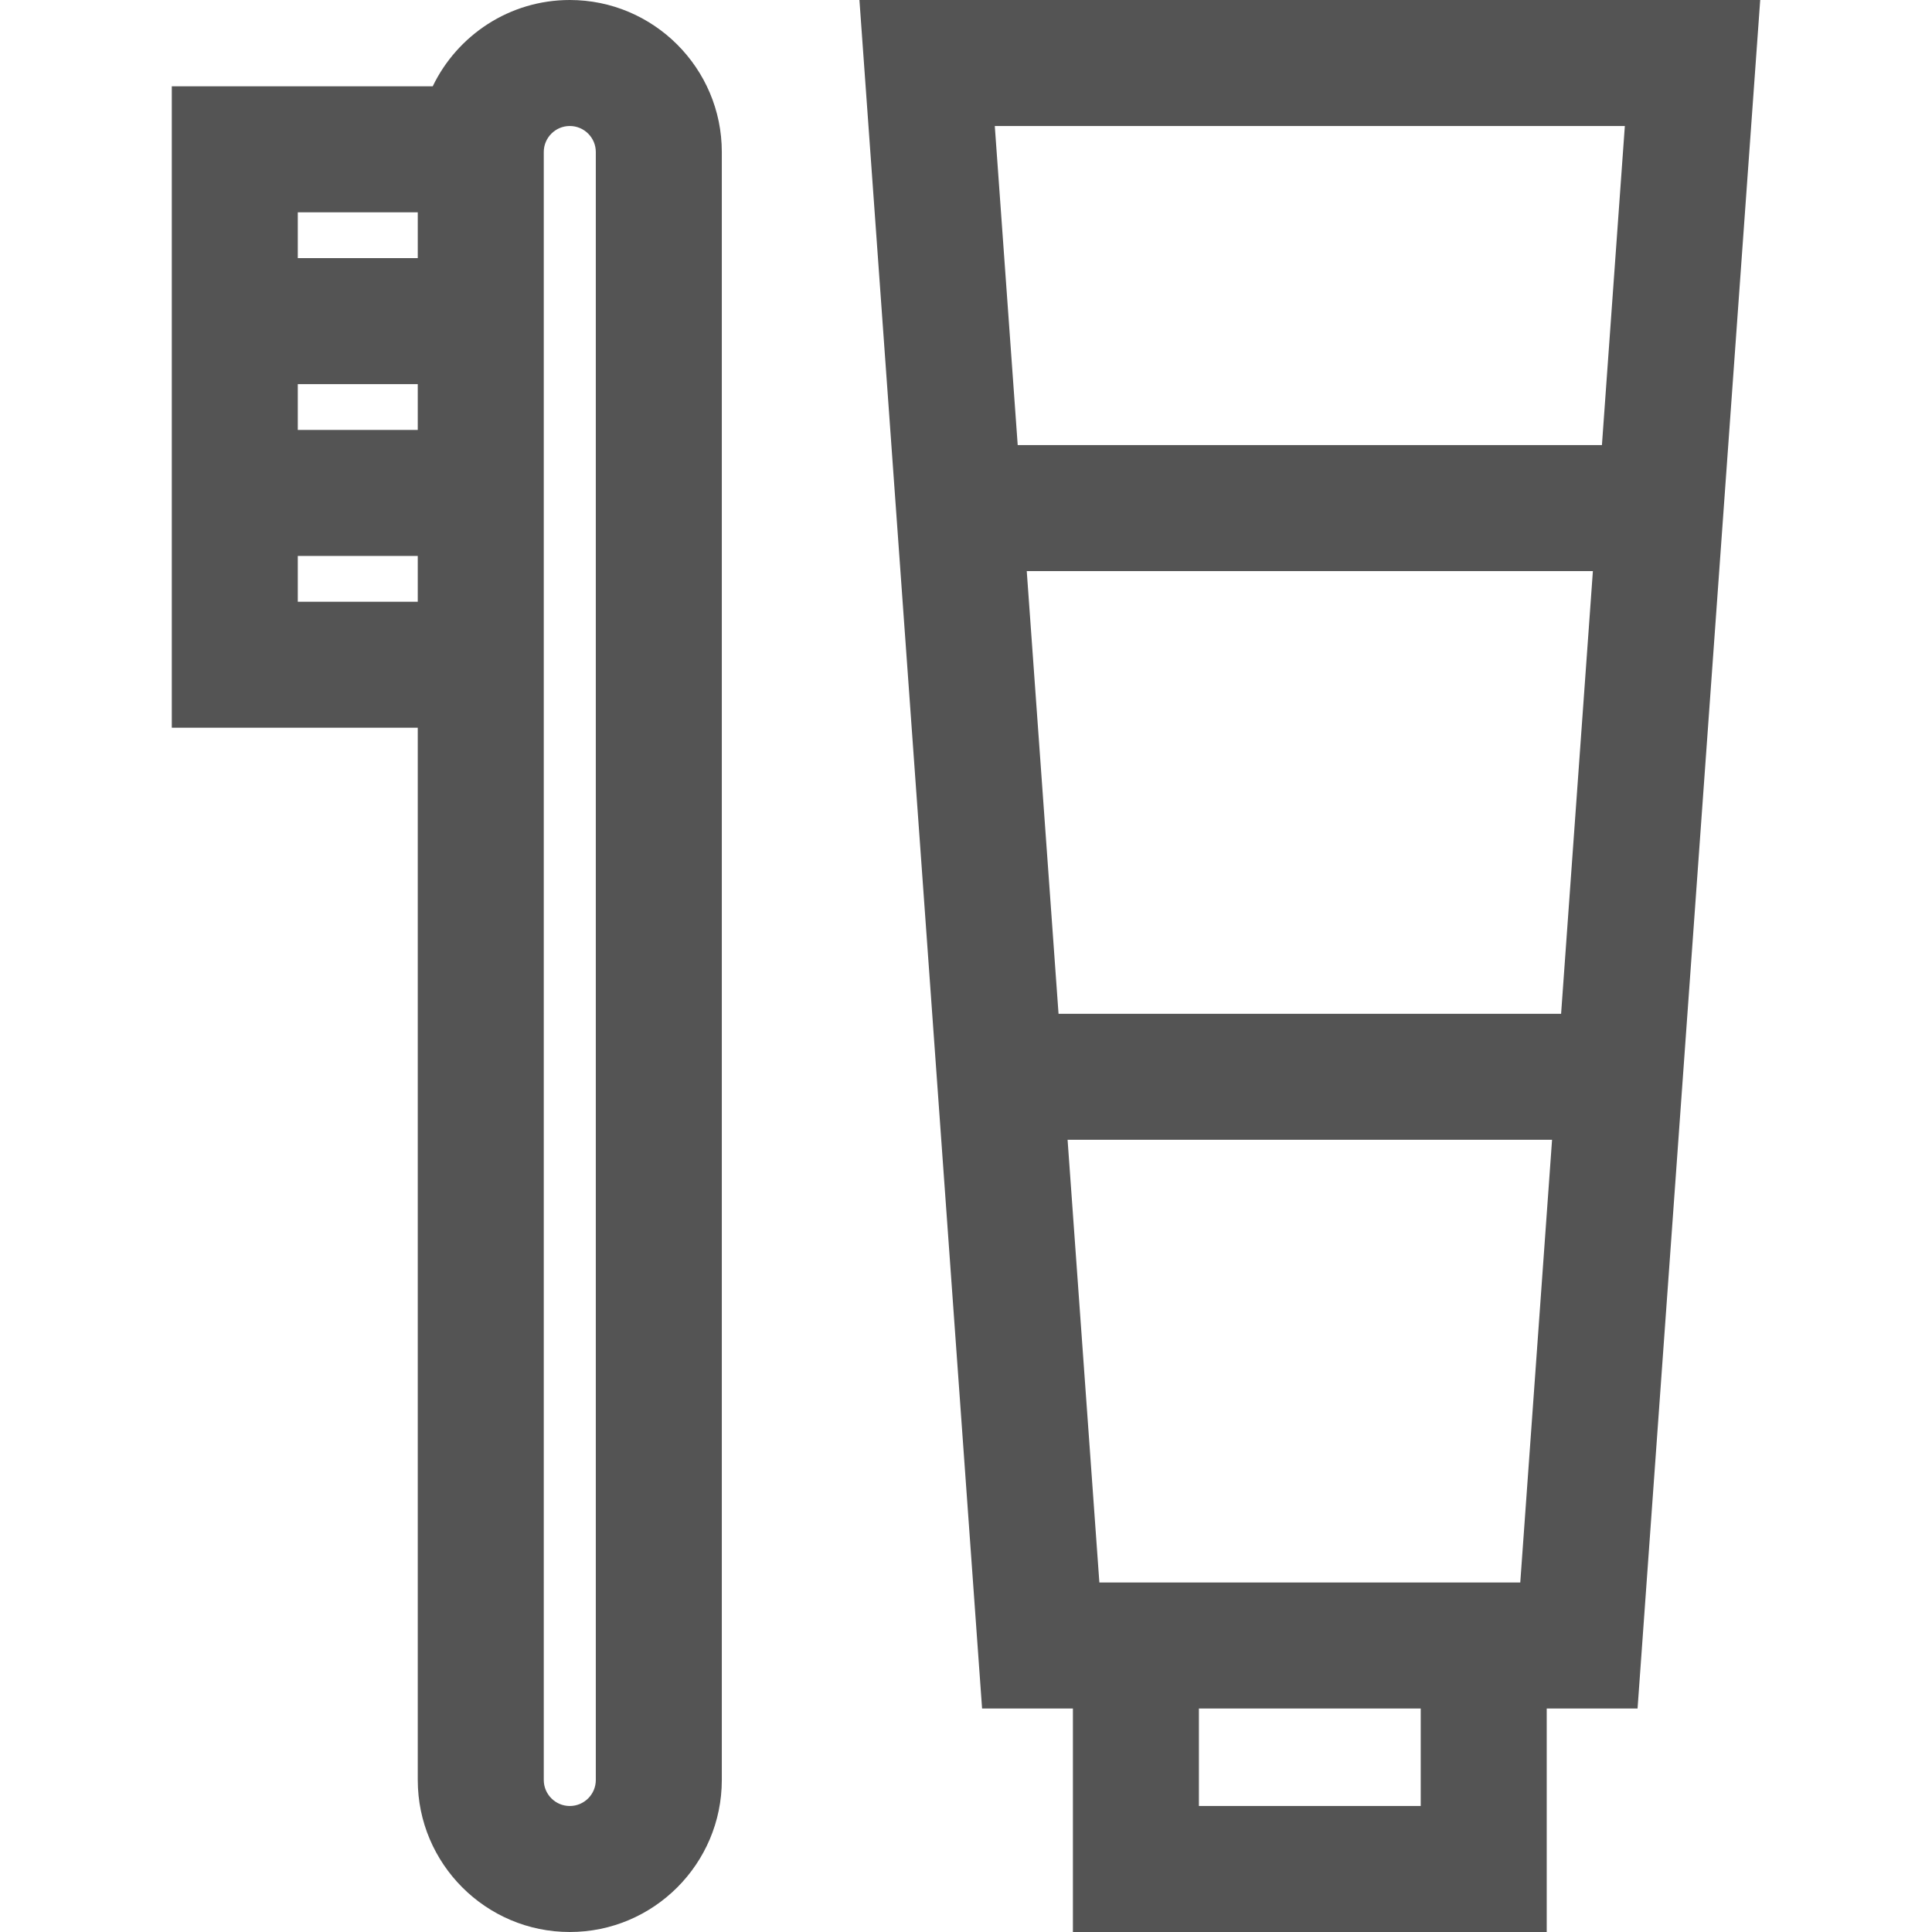
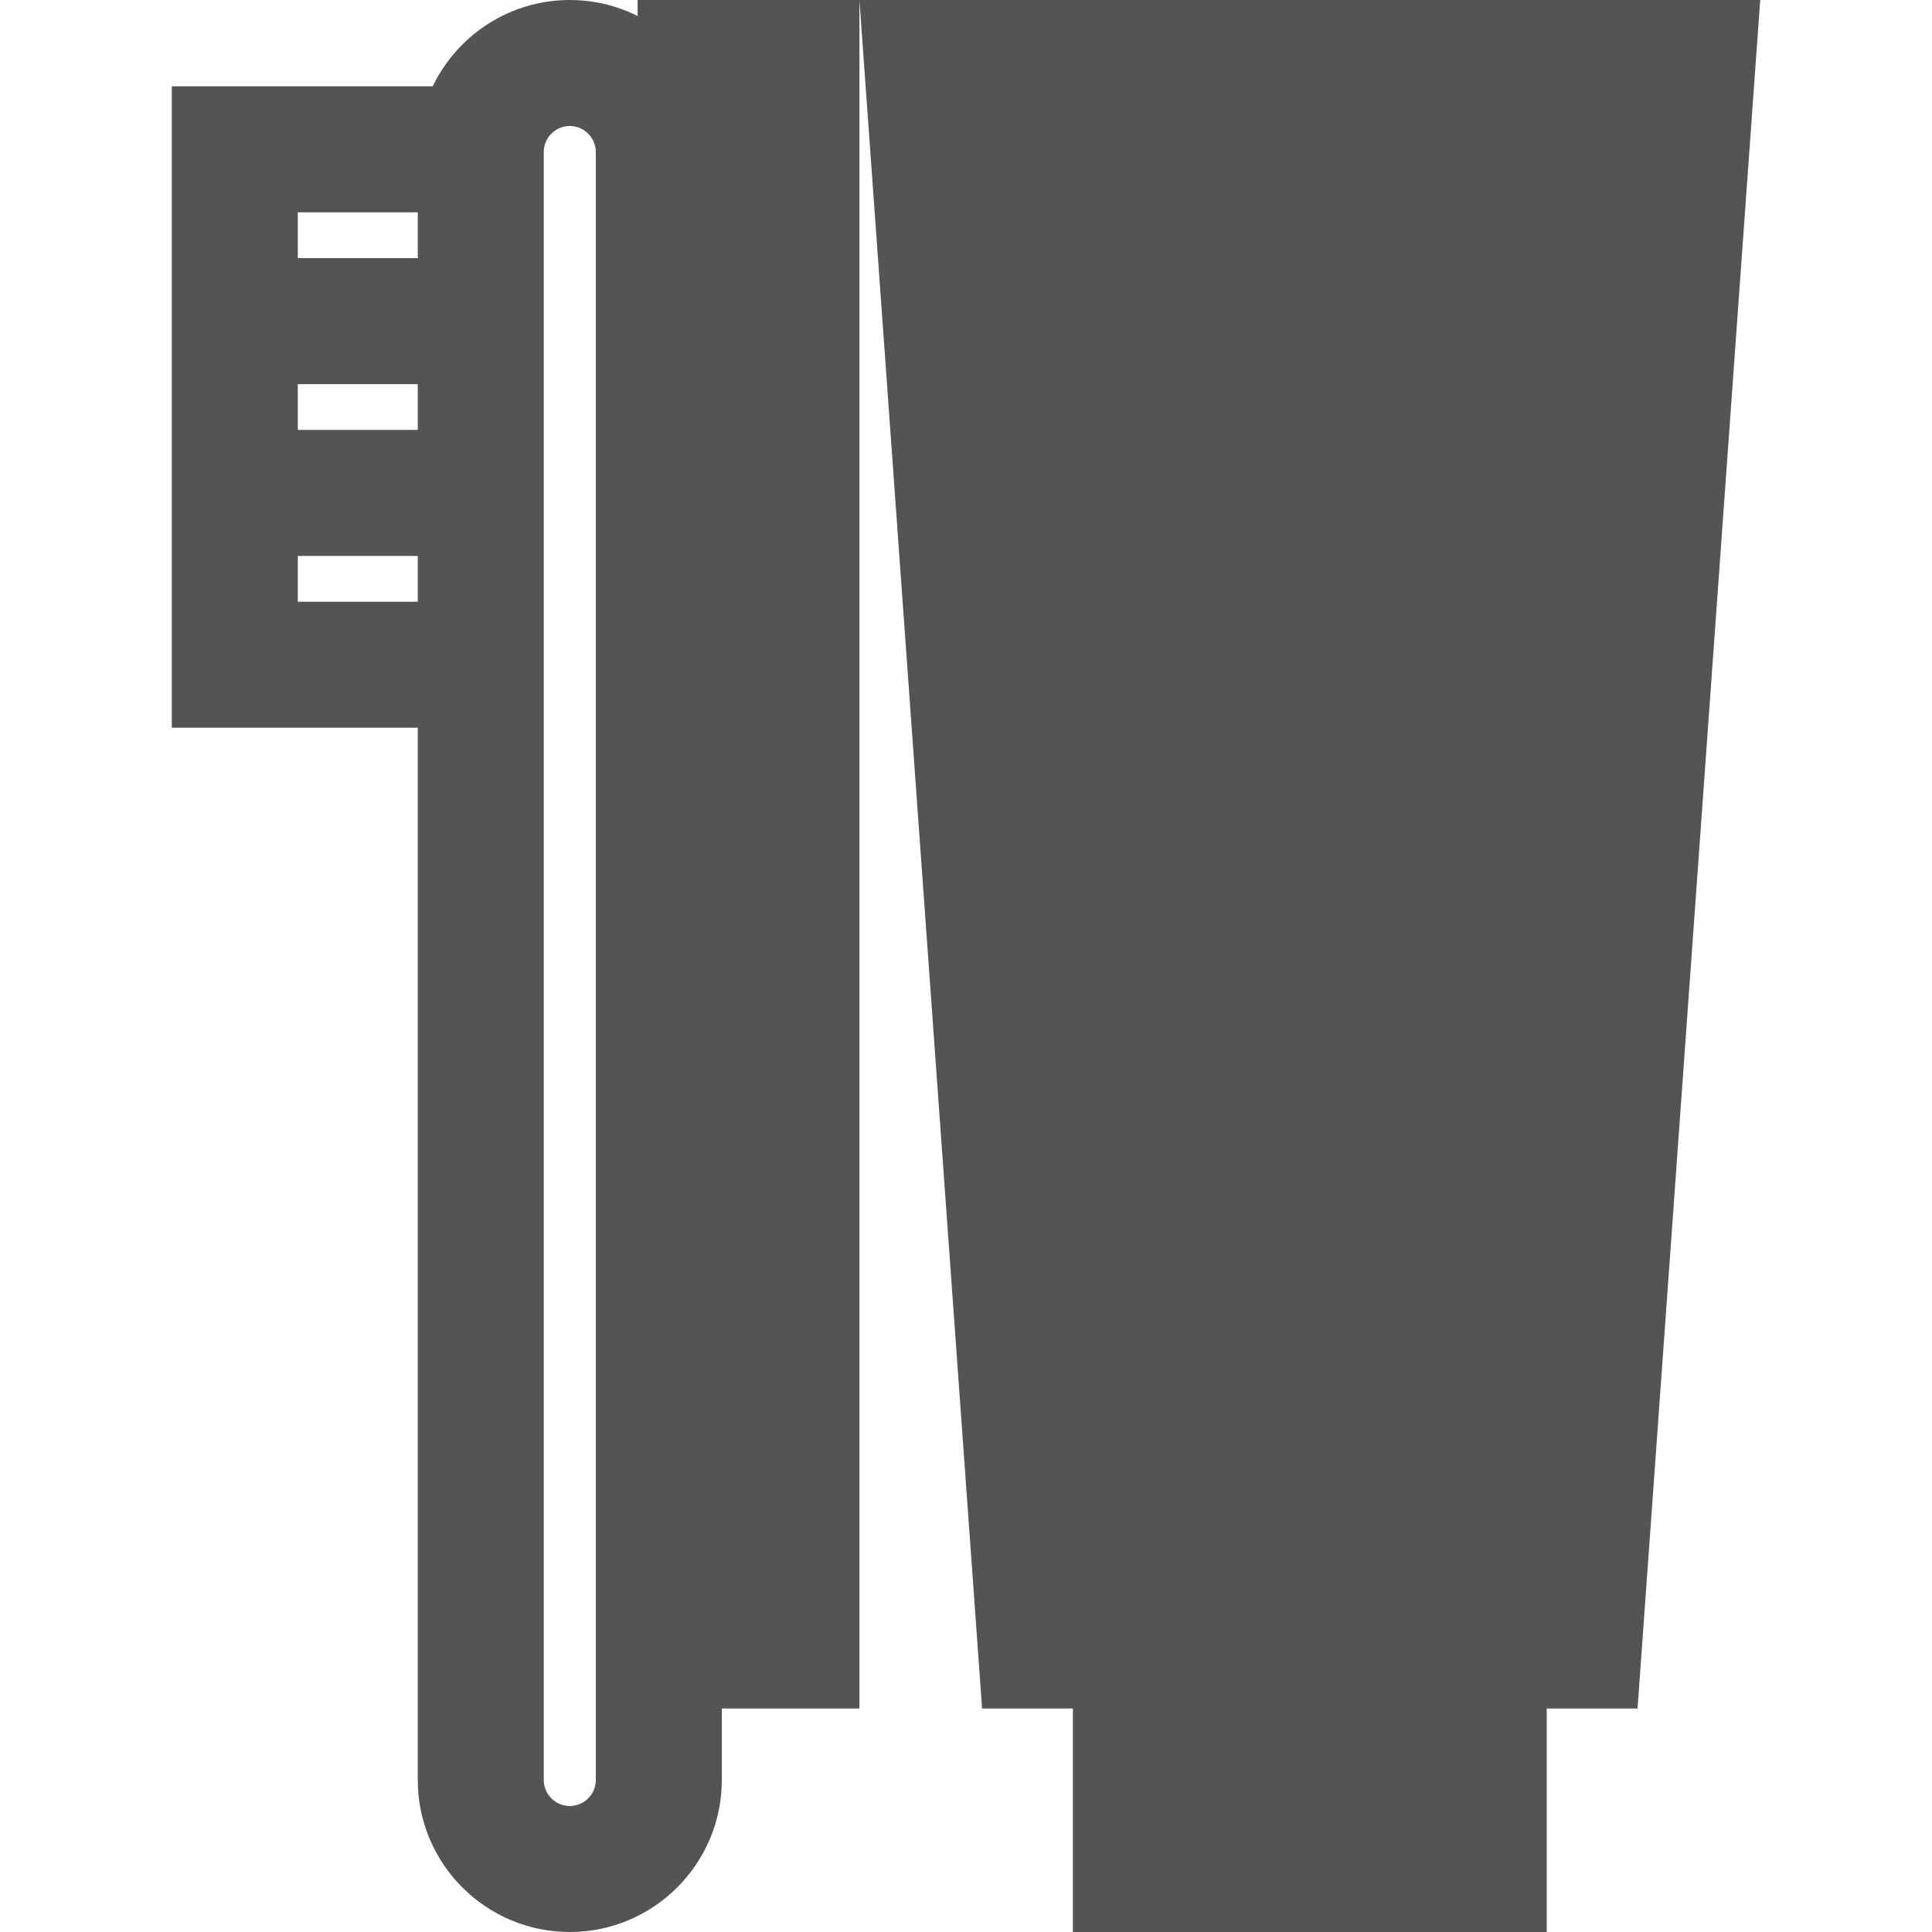
<svg xmlns="http://www.w3.org/2000/svg" xml:space="preserve" style="enable-background:new 0 0 512 512" viewBox="0 0 512 512">
-   <path fill="#545454" d="m227.757 0 32.506 452.769h24.07V512h125.566v-59.231h24.07L466.474 0H227.757zm148.75 478.609h-58.783V452.77h58.783v25.839zm26.38-59.231H291.344l-8.423-117.323h128.391l-8.425 117.323zm10.821-150.714H280.523l-8.424-117.323h150.033l-8.424 117.323zm10.82-150.714H269.702l-6.072-84.559H430.6l-6.072 84.559zM151 0c-15.981 0-29.818 9.354-36.325 22.873H45.526V192.86h65.185v278.852c0 22.215 18.072 40.288 40.288 40.288 22.215 0 40.288-18.073 40.288-40.288V40.288C191.288 18.072 173.215 0 151 0zm-40.289 159.469H78.917v-12.14h31.794v12.14zm-31.794-45.531v-12.141h31.794v12.141H78.917zm31.795-45.533H78.917V56.264h31.795v12.141zm47.184 403.307c0 3.803-3.093 6.896-6.896 6.896s-6.896-3.094-6.896-6.896V40.288c0-3.803 3.093-6.896 6.896-6.896s6.896 3.094 6.896 6.896v431.424z" />
+   <path fill="#545454" d="m227.757 0 32.506 452.769h24.07V512h125.566v-59.231h24.07L466.474 0H227.757zh-58.783V452.77h58.783v25.839zm26.38-59.231H291.344l-8.423-117.323h128.391l-8.425 117.323zm10.821-150.714H280.523l-8.424-117.323h150.033l-8.424 117.323zm10.82-150.714H269.702l-6.072-84.559H430.6l-6.072 84.559zM151 0c-15.981 0-29.818 9.354-36.325 22.873H45.526V192.86h65.185v278.852c0 22.215 18.072 40.288 40.288 40.288 22.215 0 40.288-18.073 40.288-40.288V40.288C191.288 18.072 173.215 0 151 0zm-40.289 159.469H78.917v-12.14h31.794v12.14zm-31.794-45.531v-12.141h31.794v12.141H78.917zm31.795-45.533H78.917V56.264h31.795v12.141zm47.184 403.307c0 3.803-3.093 6.896-6.896 6.896s-6.896-3.094-6.896-6.896V40.288c0-3.803 3.093-6.896 6.896-6.896s6.896 3.094 6.896 6.896v431.424z" />
</svg>